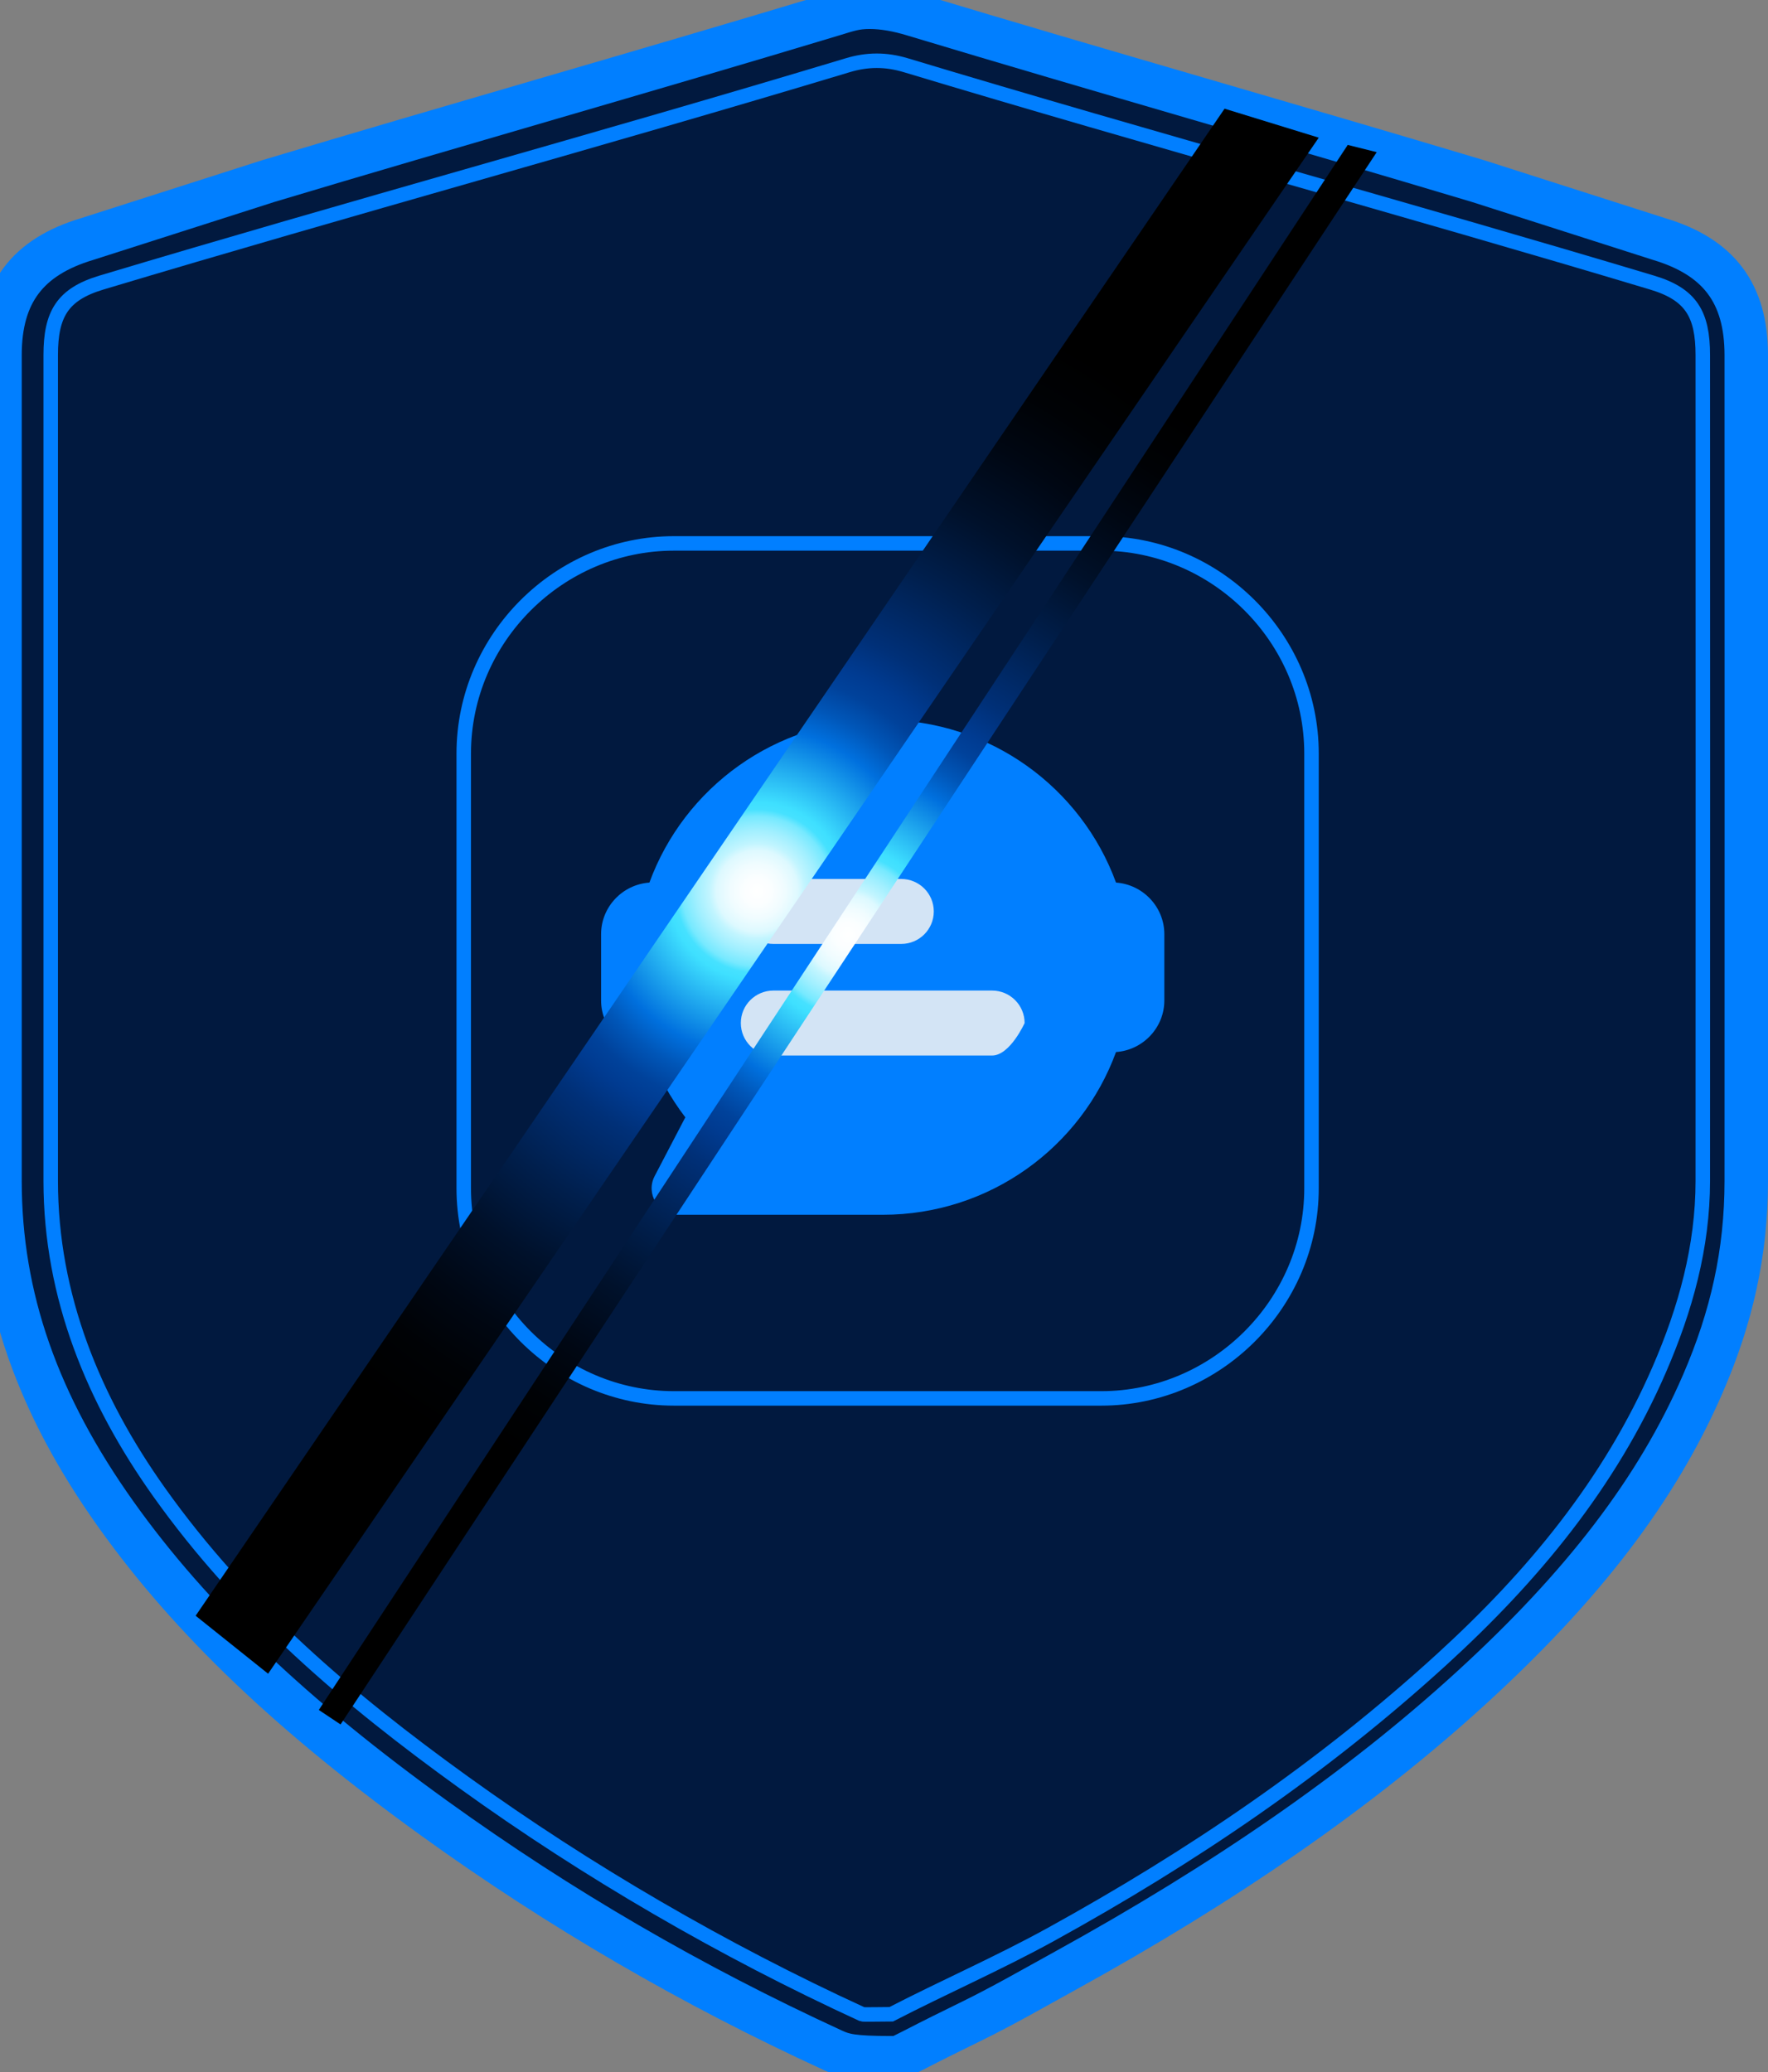
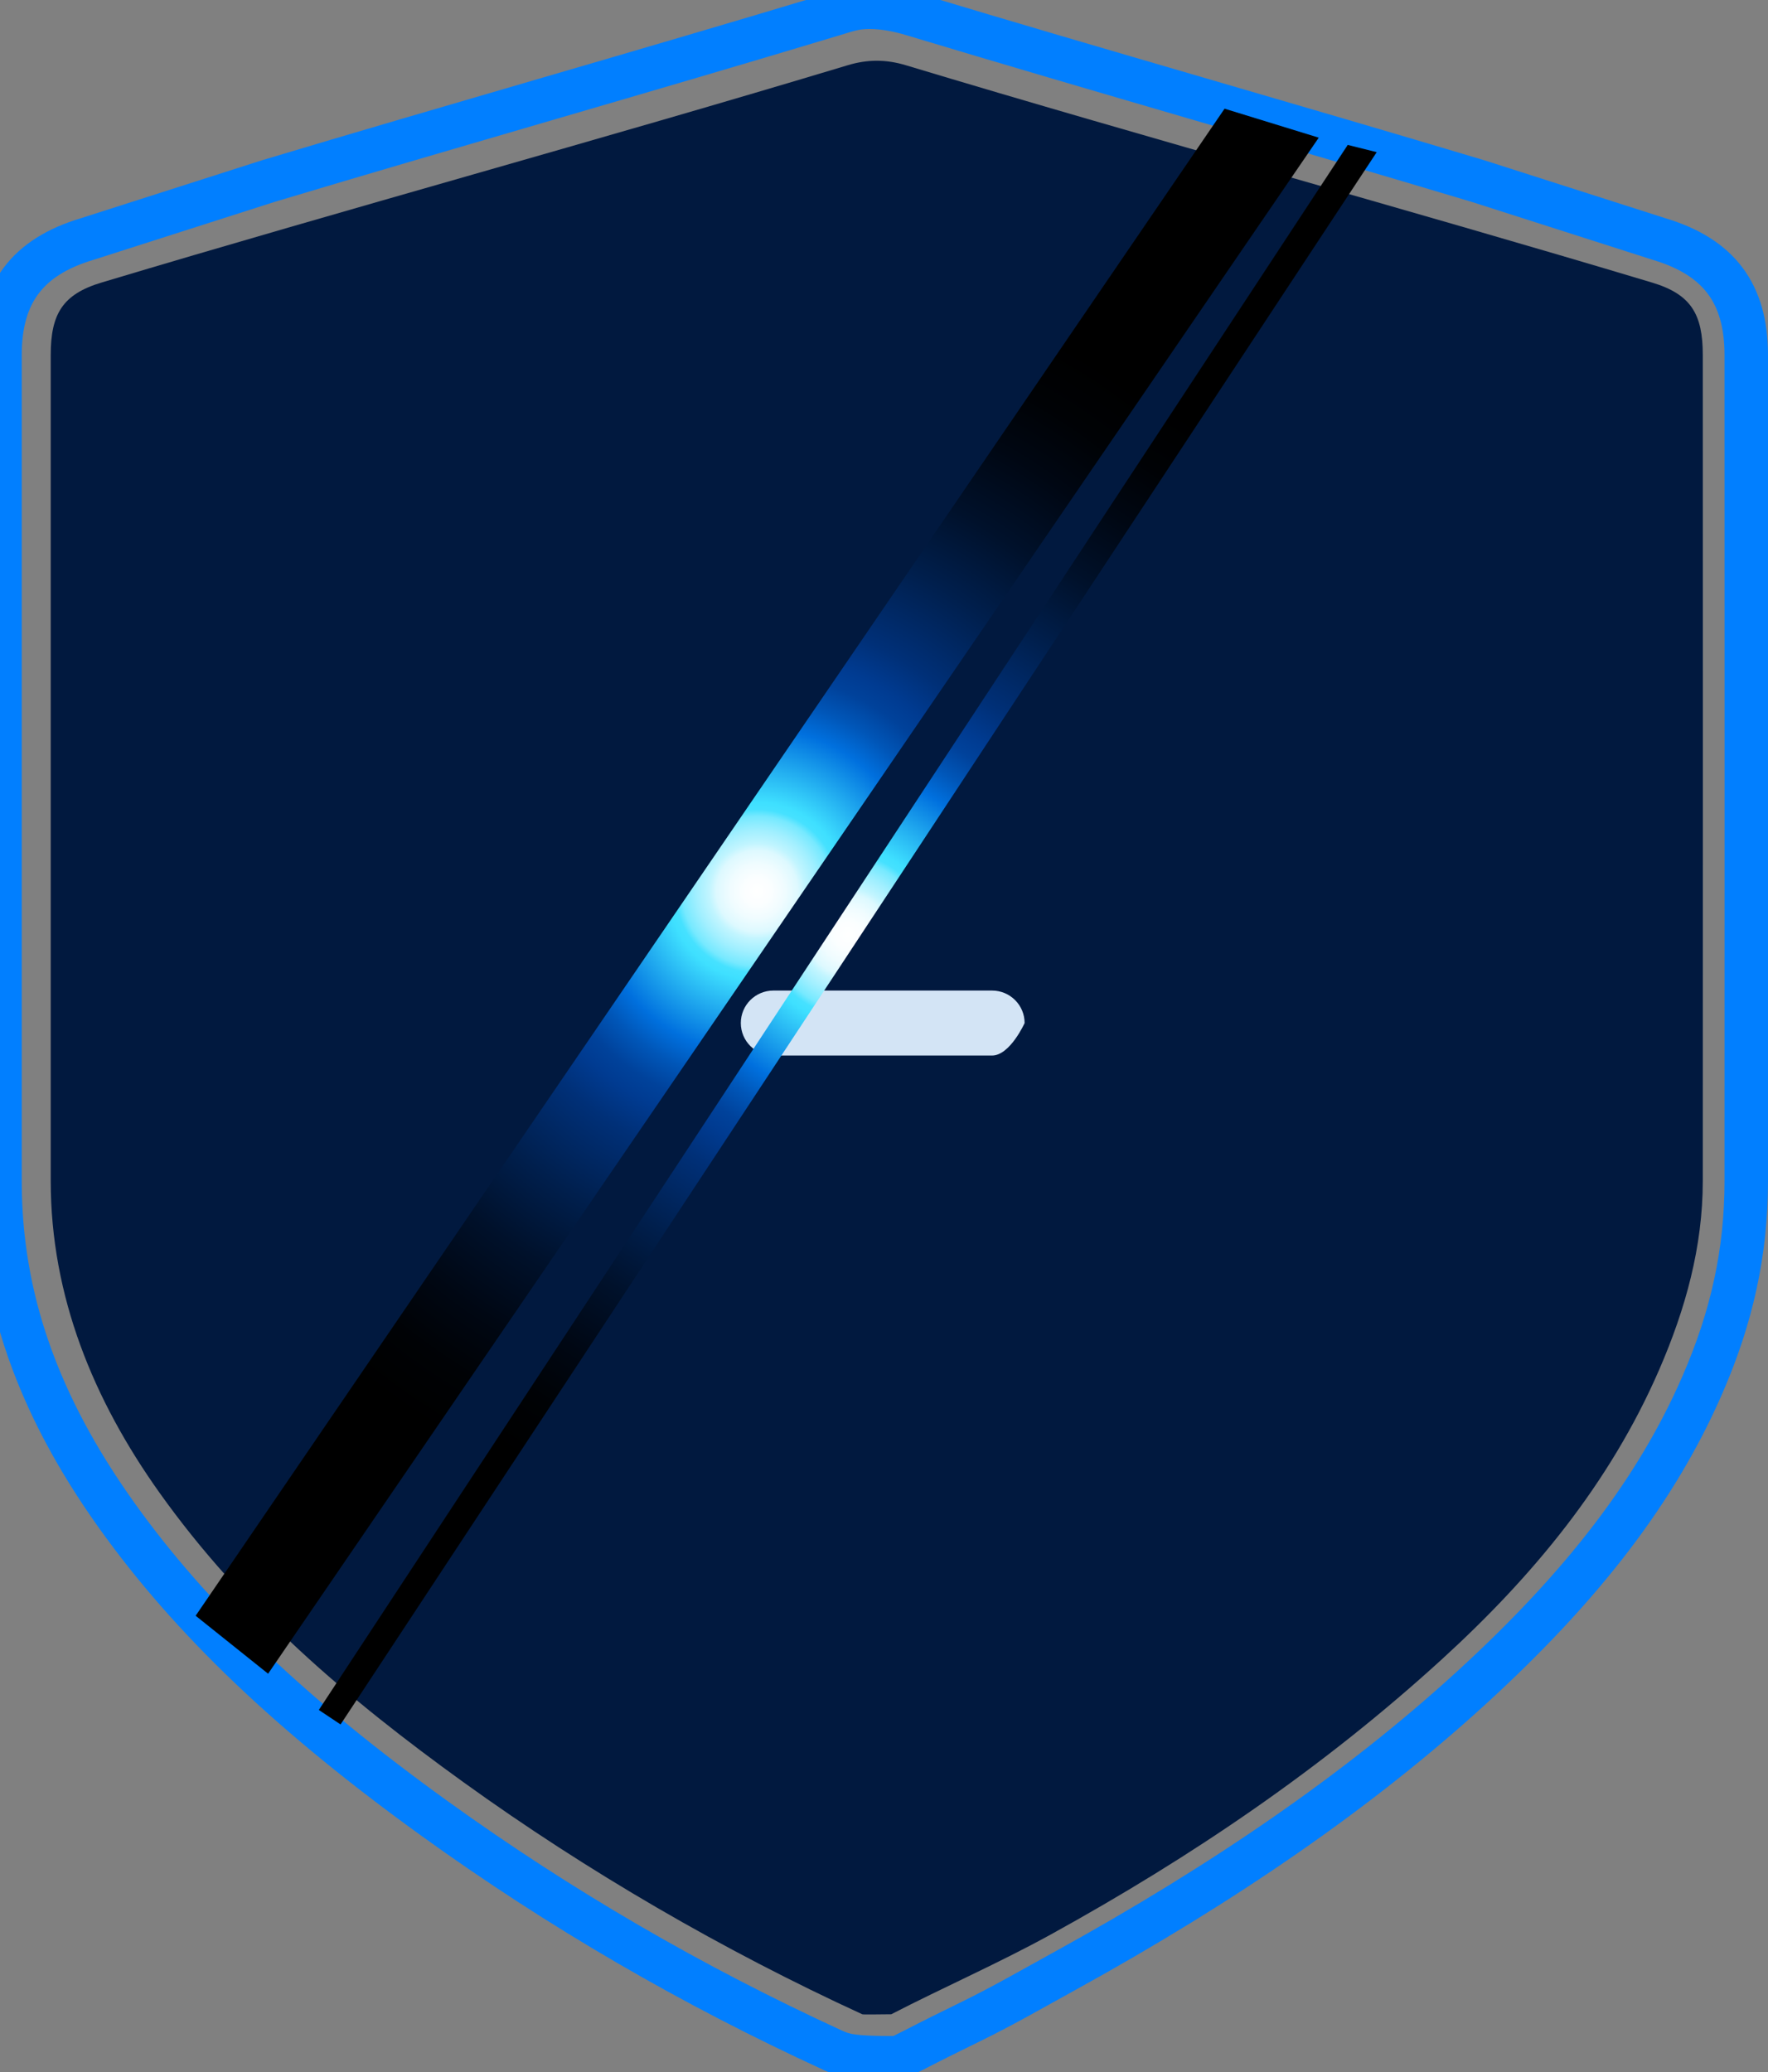
<svg xmlns="http://www.w3.org/2000/svg" width="244" height="286" viewBox="0 0 244 286" fill="none">
  <rect x="0" y="0" width="244" height="286" fill="#808080" stroke="none" />
  <g clip-path="url(#clip0_7452_8023)">
-     <path d="M123 284C117.687 284 116.457 283.669 115 283C95.488 274.041 77.279 263.455 60 251C40.514 236.954 26.403 223.621 16 209C5.194 193.813 0 179.066 0 163V139C0 109.09 0 78.91 0 49C0 40.461 3.812 35.458 12 33L37 25C62.592 17.319 88.984 9.849 115 2C117.001 1.395 118.033 1 120 1C121.967 1 123.999 1.395 126 2C152.011 9.844 178.413 17.323 204 25L229 33C237.183 35.458 240.996 40.457 241 49V53C241.009 88.803 241.017 126.583 241 163C240.996 172.86 238.997 181.779 235 191C228.706 205.518 218.48 218.864 203 233C187.597 247.067 168.988 259.884 147 272C142.604 274.423 138.315 276.894 134 279C131.164 280.385 128.845 281.533 126 283L124 284H123Z" fill="#01193F" />
    <path d="M123 284C117.687 284 116.457 283.669 115 283C95.488 274.041 77.279 263.455 60 251C40.514 236.954 26.403 223.621 16 209C5.194 193.813 0 179.066 0 163V139C0 109.09 0 78.91 0 49C0 40.461 3.812 35.458 12 33L37 25C62.592 17.319 88.984 9.849 115 2C117.001 1.395 118.033 1 120 1C121.967 1 123.999 1.395 126 2C152.011 9.844 178.413 17.323 204 25L229 33C237.183 35.458 240.996 40.457 241 49V53C241.009 88.803 241.017 126.583 241 163C240.996 172.86 238.997 181.779 235 191C228.706 205.518 218.48 218.864 203 233C187.597 247.067 168.988 259.884 147 272C142.604 274.423 138.315 276.894 134 279C131.164 280.385 128.845 281.533 126 283L124 284H123Z" stroke="#017FFF" stroke-width="6" stroke-miterlimit="10" />
    <path d="M123 278C121.593 278 119.133 278.064 119 278C99.85 269.204 81.087 258.316 64 246C48.015 234.478 33.529 222.193 22 206C12.925 193.25 7.004 178.935 7 163C7 125.047 7 86.953 7 49C7 43.364 8.617 40.614 14 39C48.239 28.723 82.774 19.32 117 9C119.723 8.18 122.277 8.18 125 9C159.226 19.32 193.761 28.723 228 39C233.383 40.614 235 43.364 235 49C235.009 86.953 235.021 125.047 235 163C234.996 172.088 232.62 180.65 229 189C222.163 204.768 211.489 217.598 199 229C182.543 244.025 164.472 256.272 145 267C137.868 270.928 130.235 274.265 123 278Z" fill="#01193F" />
-     <path d="M123 278C121.593 278 119.133 278.064 119 278C99.85 269.204 81.087 258.316 64 246C48.015 234.478 33.529 222.193 22 206C12.925 193.25 7.004 178.935 7 163C7 125.047 7 86.953 7 49C7 43.364 8.617 40.614 14 39C48.239 28.723 82.774 19.32 117 9C119.723 8.18 122.277 8.18 125 9C159.226 19.32 193.761 28.723 228 39C233.383 40.614 235 43.364 235 49C235.009 86.953 235.021 125.047 235 163C234.996 172.088 232.62 180.65 229 189C222.163 204.768 211.489 217.598 199 229C182.543 244.025 164.472 256.272 145 267C137.868 270.928 130.235 274.265 123 278Z" stroke="#017FFF" stroke-width="2" stroke-miterlimit="10" />
-     <path d="M152 75H93C77.18 75 64 88.045 64 104V164C64 179.955 77.18 193 93 193H152C167.82 193 181 179.955 181 164V104C181 88.045 167.82 75 152 75Z" fill="#01193F" stroke="#017FFF" stroke-width="2" stroke-miterlimit="10" />
-     <path d="M154.02 121.809C149.232 108.709 136.618 99.348 121.822 99.348C107.026 99.348 94.412 108.709 89.625 121.809C85.915 122.072 82.956 125.163 82.956 128.928V138.079C82.956 141.836 85.915 144.935 89.625 145.198C90.817 148.464 92.504 151.494 94.58 154.209L90.349 162.318C89.077 164.752 90.853 167.659 93.6 167.659H121.822C136.627 167.659 149.232 158.298 154.02 145.198C157.73 144.935 160.689 141.844 160.689 138.079V128.928C160.689 125.172 157.73 122.072 154.02 121.809Z" fill="#017FFF" />
    <path d="M136.91 145.68H106.735C104.253 145.68 102.239 143.674 102.239 141.196C102.239 138.718 104.253 136.713 106.735 136.713H136.91C139.392 136.713 141.406 138.718 141.406 141.196C141.406 141.196 139.392 145.68 136.91 145.68Z" fill="#D3E4F5" />
-     <path d="M124.375 130.277H106.735C104.253 130.277 102.239 128.271 102.239 125.793C102.239 123.315 104.253 121.31 106.735 121.31H124.375C126.857 121.31 128.871 123.315 128.871 125.793C128.871 128.271 126.857 130.277 124.375 130.277Z" fill="#D3E4F5" />
    <g style="mix-blend-mode:screen">
      <path d="M169 15L27 223L37 231L182 19L169 15Z" fill="url(#paint0_radial_7452_8023)" style="mix-blend-mode:screen" />
    </g>
    <g style="mix-blend-mode:screen">
      <path d="M186 20L190 21L47 238L44 236L186 20Z" fill="url(#paint1_radial_7452_8023)" style="mix-blend-mode:screen" />
    </g>
  </g>
  <defs>
    <radialGradient id="paint0_radial_7452_8023" cx="0" cy="0" r="1" gradientUnits="userSpaceOnUse" gradientTransform="translate(104.502 122.998) scale(93.73 94.133)">
      <stop stop-color="white" />
      <stop offset="0.02" stop-color="#FBFEFF" />
      <stop offset="0.04" stop-color="#F0FCFF" />
      <stop offset="0.06" stop-color="#DDF9FF" />
      <stop offset="0.07" stop-color="#C2F5FF" />
      <stop offset="0.09" stop-color="#A0EFFF" />
      <stop offset="0.11" stop-color="#76E9FF" />
      <stop offset="0.12" stop-color="#46E1FF" />
      <stop offset="0.13" stop-color="#3FE0FF" />
      <stop offset="0.24" stop-color="#0070DE" />
      <stop offset="0.28" stop-color="#0056B8" />
      <stop offset="0.32" stop-color="#00429B" />
      <stop offset="0.35" stop-color="#003B91" />
      <stop offset="0.4" stop-color="#003078" />
      <stop offset="0.52" stop-color="#001F4D" />
      <stop offset="0.63" stop-color="#00112B" />
      <stop offset="0.74" stop-color="#000713" />
      <stop offset="0.83" stop-color="#000205" />
      <stop offset="0.92" />
    </radialGradient>
    <radialGradient id="paint1_radial_7452_8023" cx="0" cy="0" r="1" gradientUnits="userSpaceOnUse" gradientTransform="translate(117 129) scale(92.954 92.68)">
      <stop stop-color="white" />
      <stop offset="0.02" stop-color="#FBFEFF" />
      <stop offset="0.04" stop-color="#F0FCFF" />
      <stop offset="0.06" stop-color="#DDF9FF" />
      <stop offset="0.07" stop-color="#C2F5FF" />
      <stop offset="0.09" stop-color="#A0EFFF" />
      <stop offset="0.11" stop-color="#76E9FF" />
      <stop offset="0.12" stop-color="#46E1FF" />
      <stop offset="0.13" stop-color="#3FE0FF" />
      <stop offset="0.24" stop-color="#0070DE" />
      <stop offset="0.28" stop-color="#0056B8" />
      <stop offset="0.32" stop-color="#00429B" />
      <stop offset="0.35" stop-color="#003B91" />
      <stop offset="0.4" stop-color="#003078" />
      <stop offset="0.52" stop-color="#001F4D" />
      <stop offset="0.63" stop-color="#00112B" />
      <stop offset="0.74" stop-color="#000713" />
      <stop offset="0.83" stop-color="#000205" />
      <stop offset="0.92" />
    </radialGradient>
    <clipPath id="clip0_7452_8023">
      <rect width="244" height="286" fill="white" />
    </clipPath>
  </defs>
</svg>